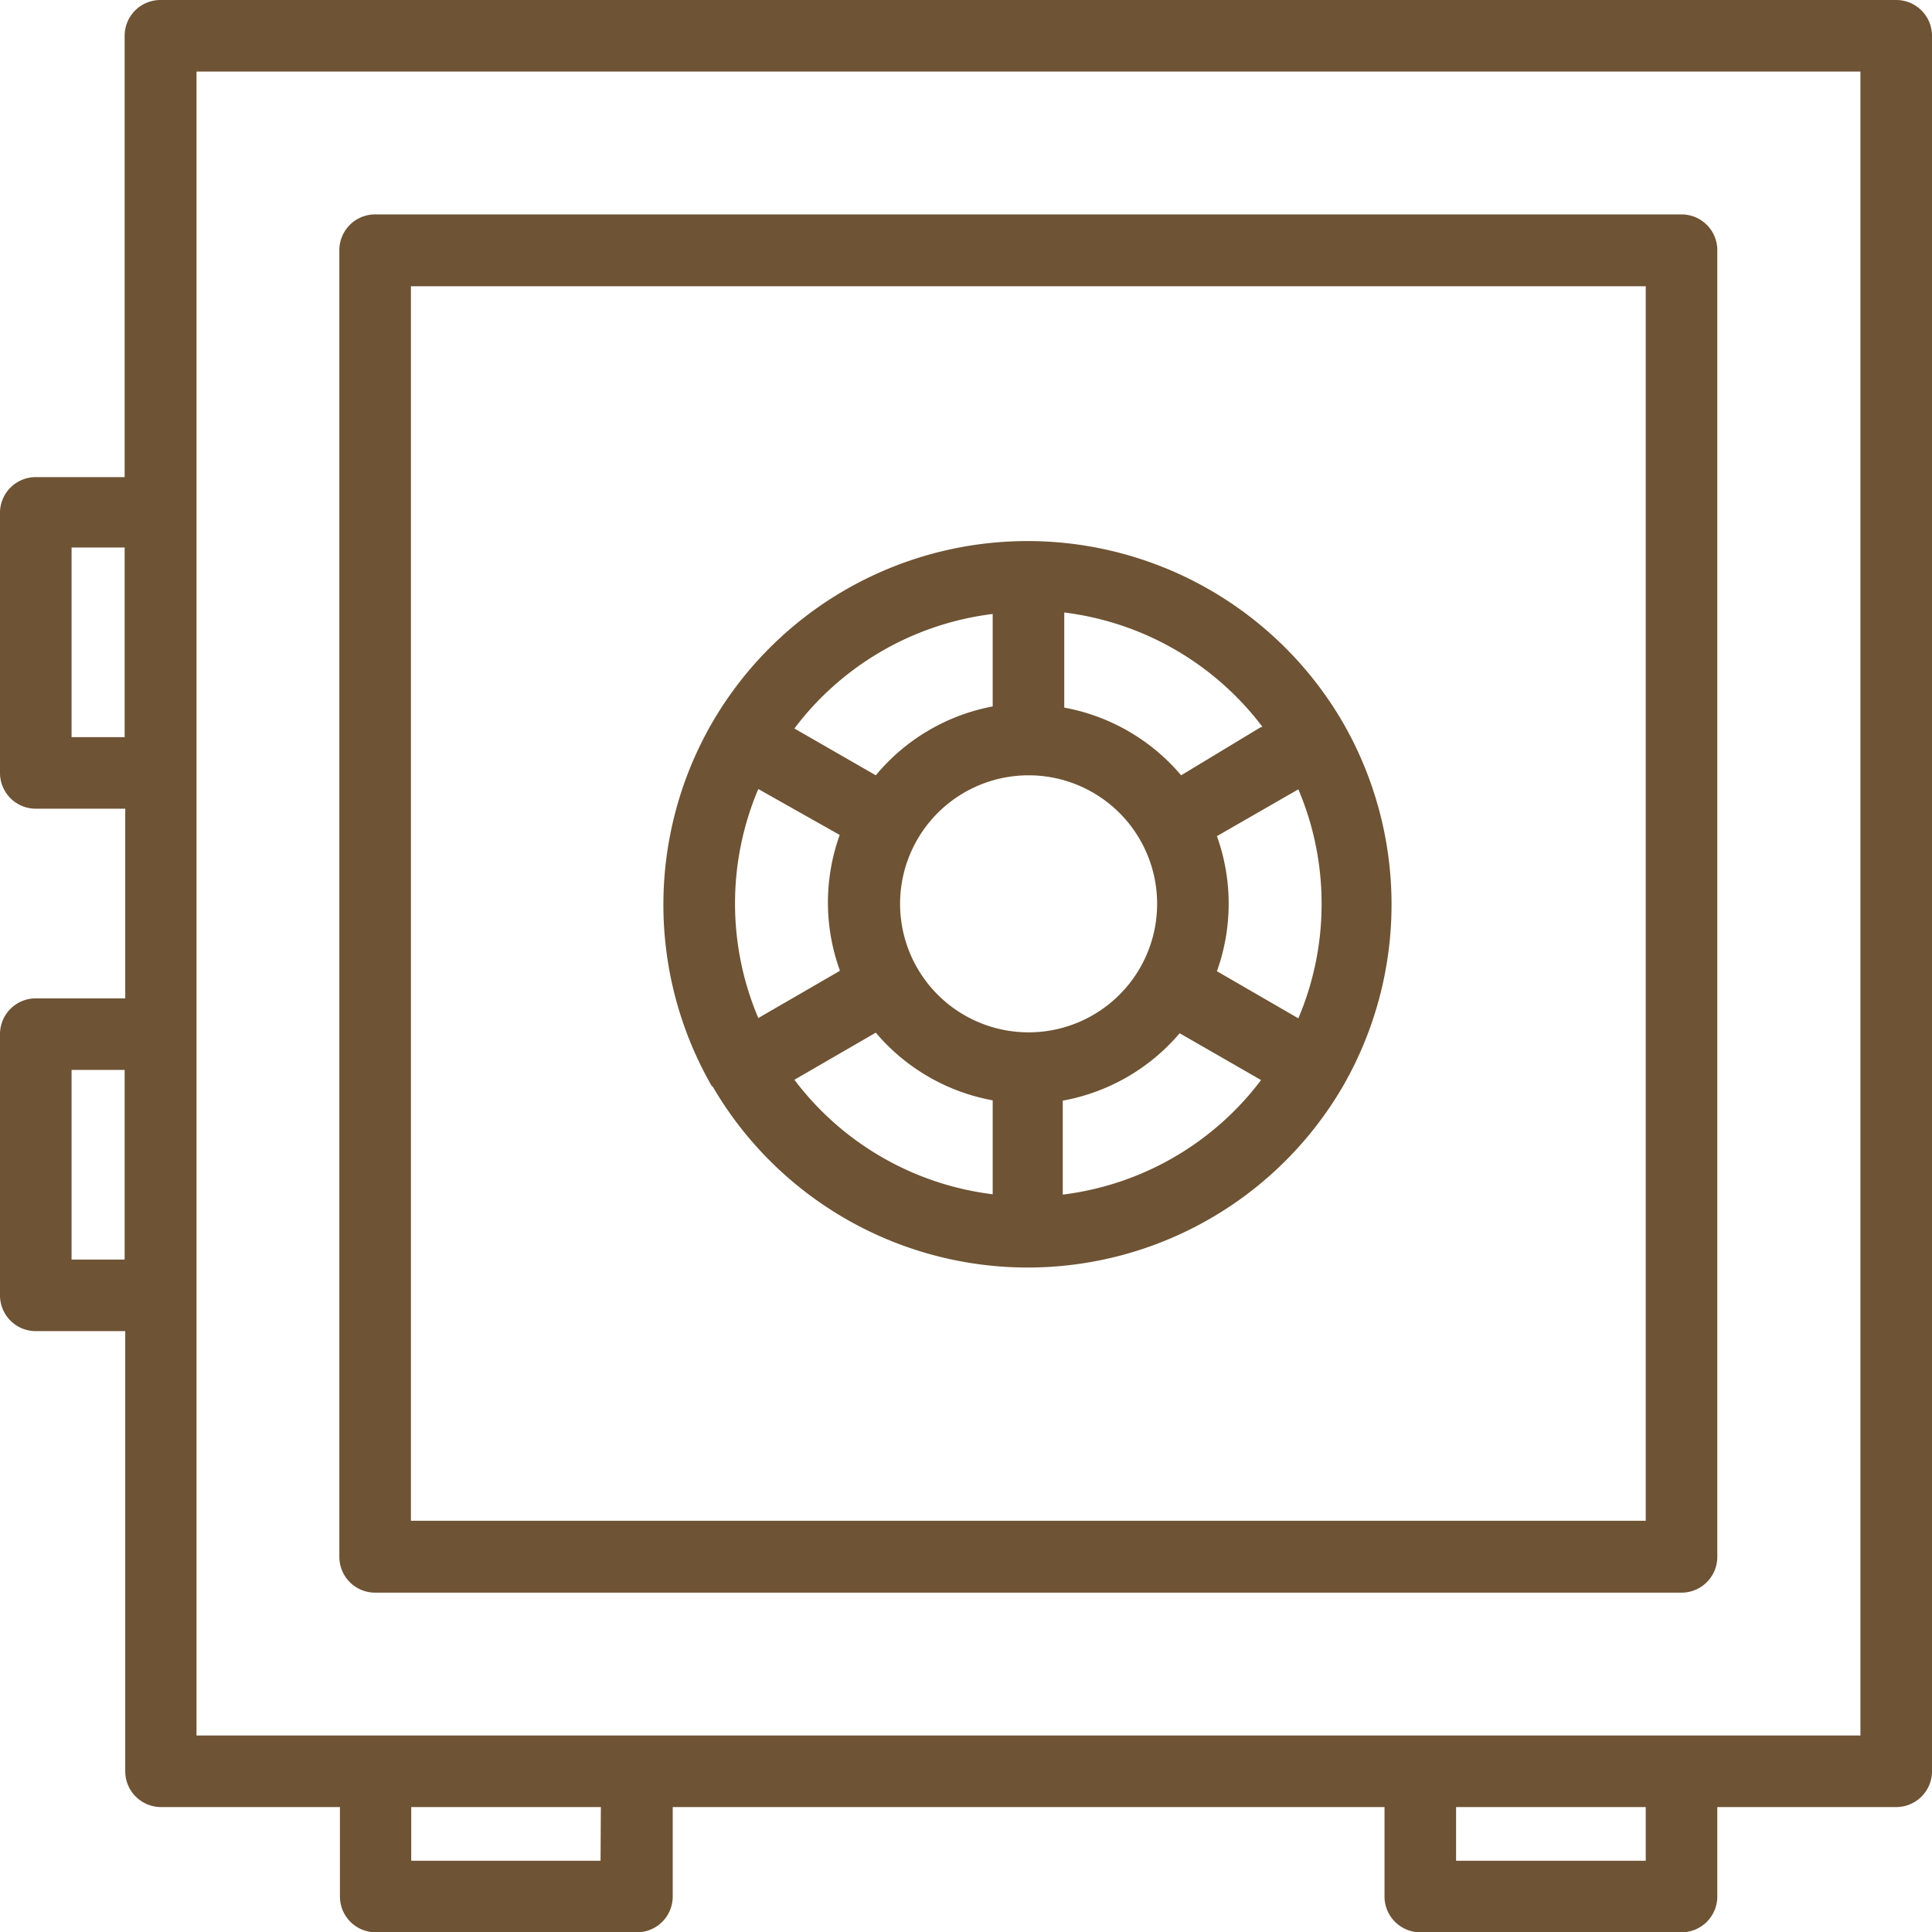
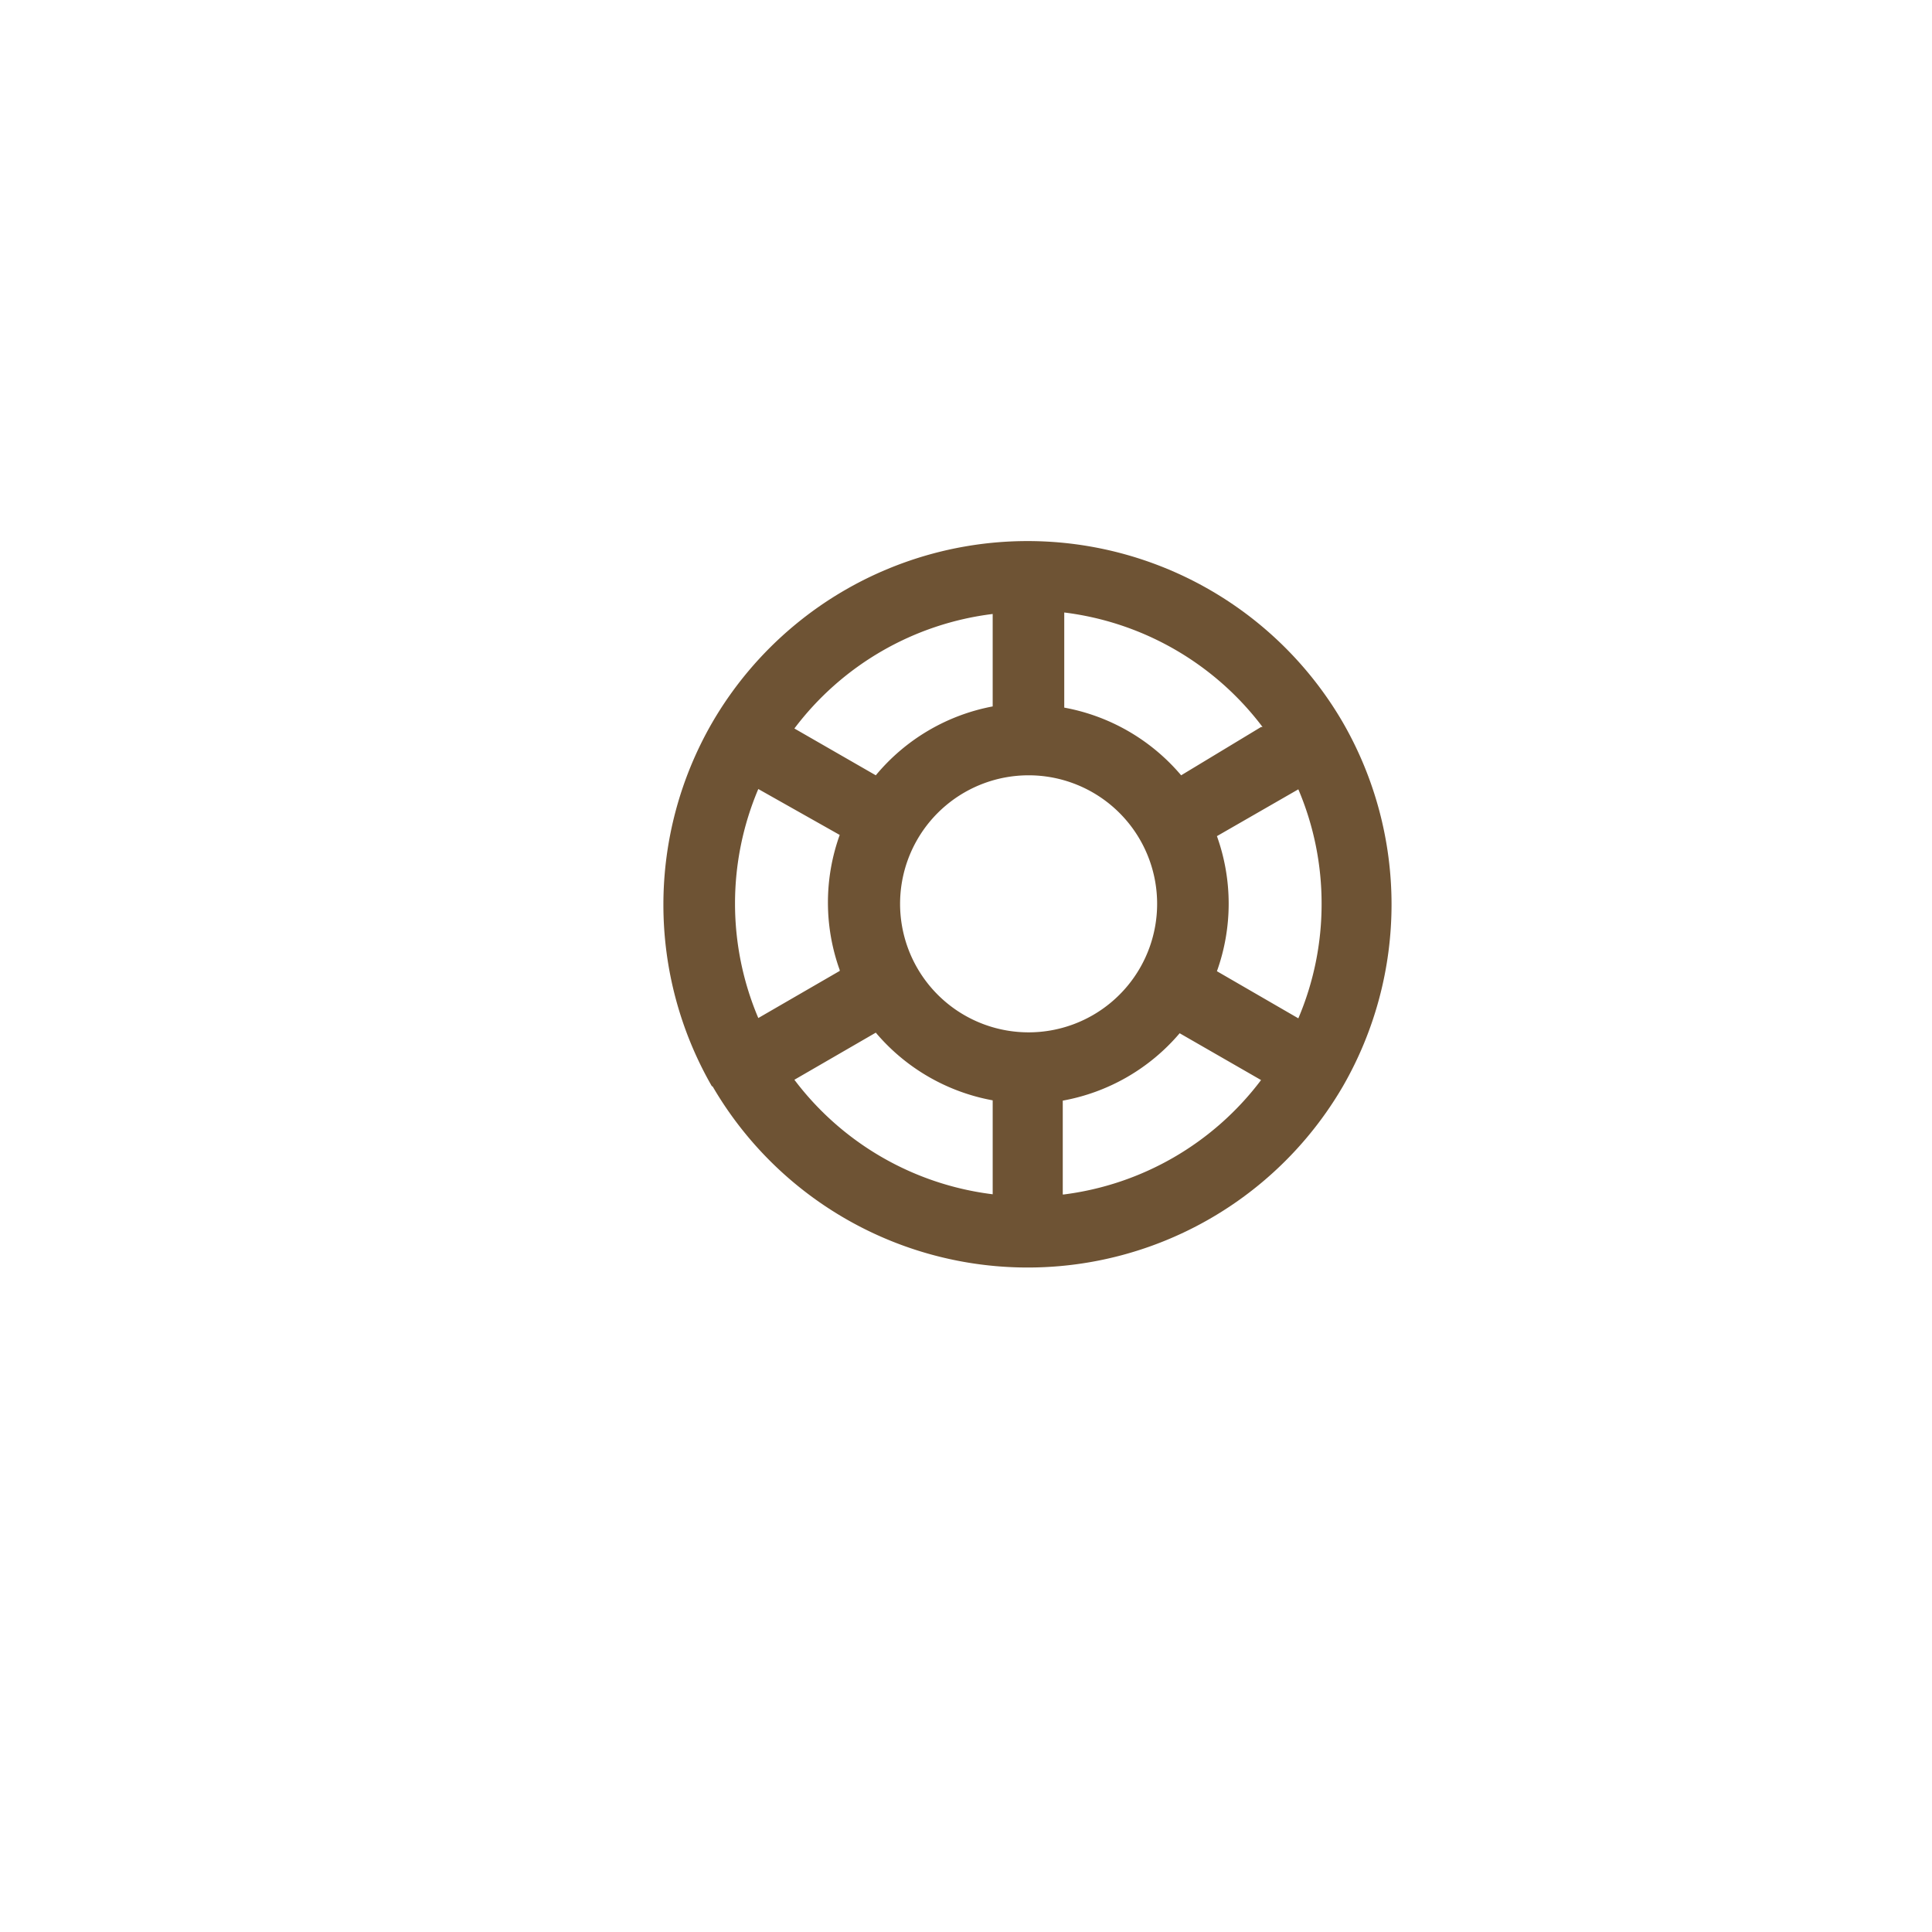
<svg xmlns="http://www.w3.org/2000/svg" viewBox="0 0 64.79 64.8">
  <defs>
    <style>.cls-1{fill:#6e5334;}</style>
  </defs>
  <title>Ativo 9</title>
  <g id="Camada_2" data-name="Camada 2">
    <g id="Camada_1-2" data-name="Camada 1">
-       <path class="cls-1" d="M57.59,52.21V8.39a1.2,1.2,0,0,0-1.2-1.2H12.58a1.2,1.2,0,0,0-1.2,1.2V52.21a1.2,1.2,0,0,0,1.2,1.2H56.39a1.2,1.2,0,0,0,1.2-1.2ZM55.19,51H13.78V9.6H55.19Zm0,0" />
-       <path class="cls-1" d="M46.43,63.6a1.2,1.2,0,0,0,1.2,1.2h8.76a1.2,1.2,0,0,0,1.2-1.2v-3h6a1.2,1.2,0,0,0,1.2-1.2V1.2A1.2,1.2,0,0,0,63.59,0H5.38a1.2,1.2,0,0,0-1.2,1.2V16h-3A1.2,1.2,0,0,0,0,17.16v8.76a1.2,1.2,0,0,0,1.2,1.2h3v6.36h-3A1.2,1.2,0,0,0,0,34.68v8.76a1.2,1.2,0,0,0,1.2,1.2h3V59.4a1.2,1.2,0,0,0,1.2,1.2h6v3a1.2,1.2,0,0,0,1.2,1.2h8.76a1.2,1.2,0,0,0,1.2-1.2v-3H46.43ZM2.4,24.72V18.36H4.18v6.36Zm0,17.52V35.88H4.18v6.36ZM20.14,62.4H13.79V60.6h6.36Zm1.2-4.2H6.59V2.4h55.8V58.2Zm33.85,2.4V62.4H48.83V60.6Zm0,0" />
      <path class="cls-1" d="M23.89,36.42l0,0a12.23,12.23,0,0,0,21.15,0l0,0,0,0a12.22,12.22,0,0,0,0-12.18v0l0,0a12.23,12.23,0,0,0-21.16,0h0a12.21,12.21,0,0,0,0,12.2l0,0ZM34.49,26a4.31,4.31,0,0,1,3.74,6.46h0v0A4.31,4.31,0,1,1,34.49,26Zm9.83,4.31a9.78,9.78,0,0,1-.78,3.84l-2.73-1.58a6.71,6.71,0,0,0,0-4.53l2.73-1.57a9.78,9.78,0,0,1,.78,3.84ZM28.16,32.56l-2.73,1.58a9.83,9.83,0,0,1,0-7.68L28.16,28a6.69,6.69,0,0,0,0,4.53Zm-1.52,3.65,2.73-1.58a6.71,6.71,0,0,0,3.92,2.27v3.15a9.83,9.83,0,0,1-6.65-3.84Zm9,3.84V36.91a6.71,6.71,0,0,0,3.92-2.26l2.73,1.57a9.83,9.83,0,0,1-6.64,3.84Zm6.65-15.67L39.61,26a6.72,6.72,0,0,0-3.92-2.27V20.54a9.84,9.84,0,0,1,6.65,3.84Zm-9-3.84v3.15A6.71,6.71,0,0,0,29.37,26l-2.73-1.57a9.83,9.83,0,0,1,6.65-3.84Zm0,0" />
    </g>
  </g>
</svg>